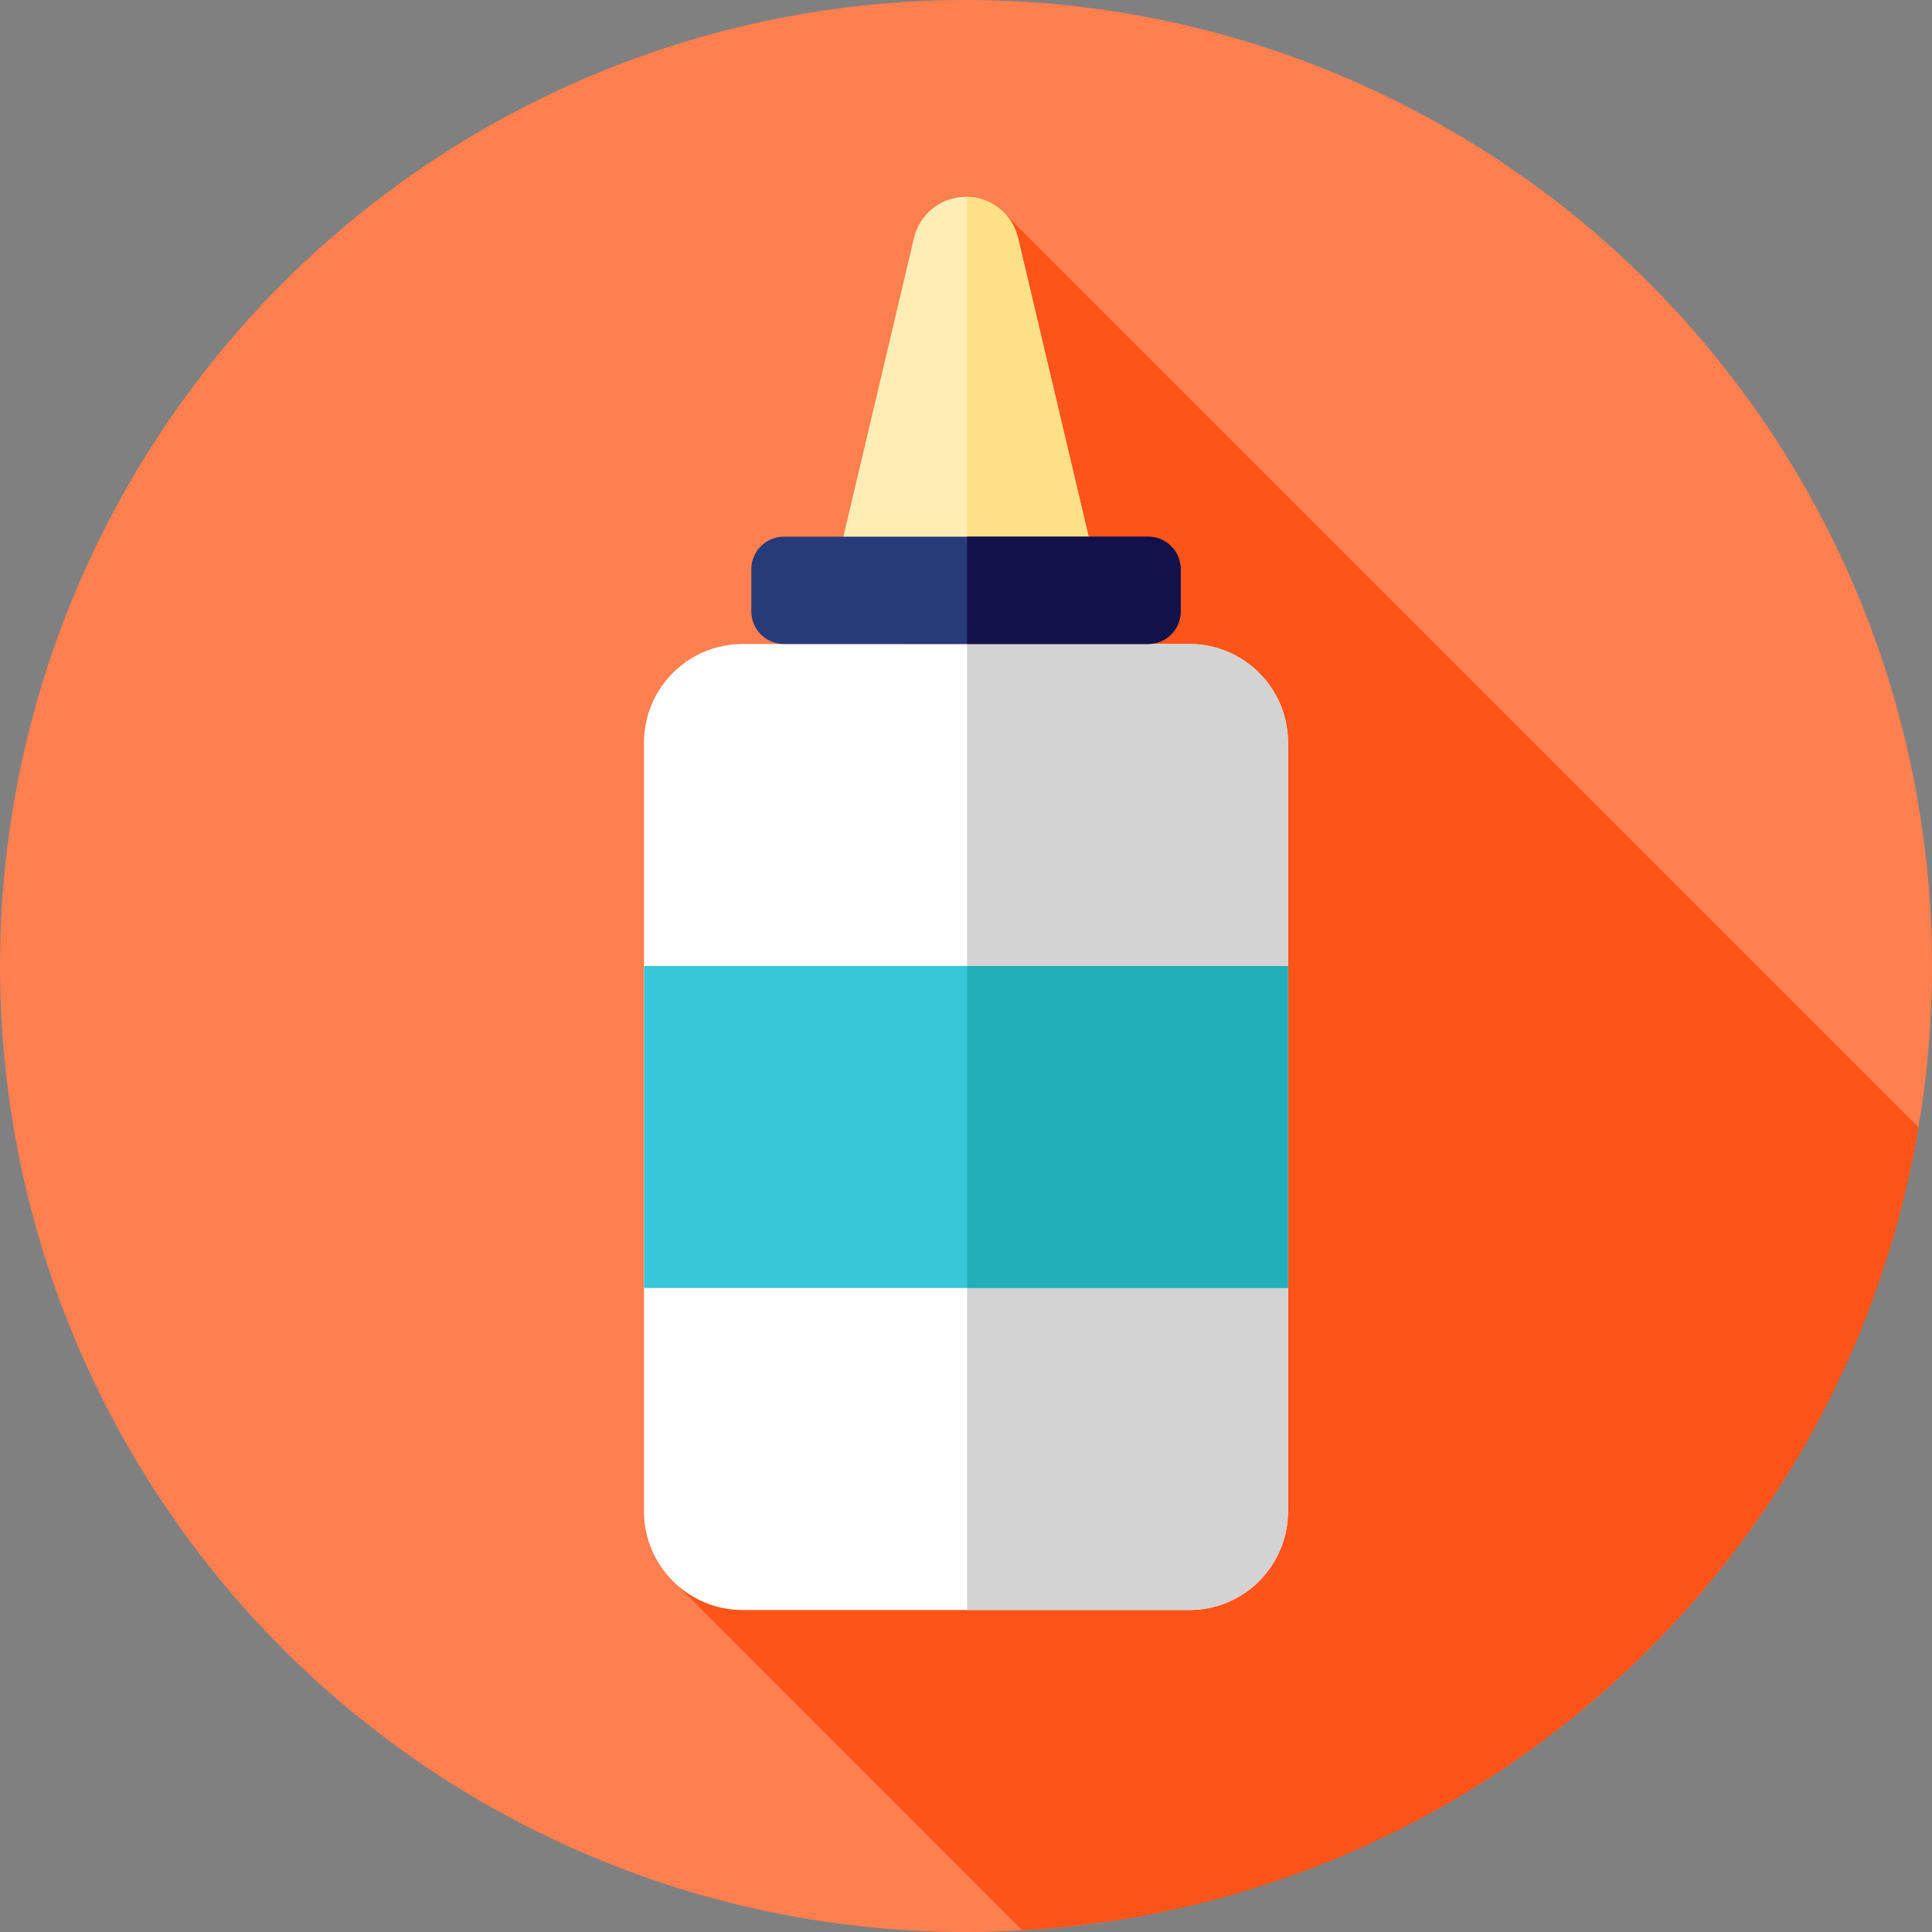
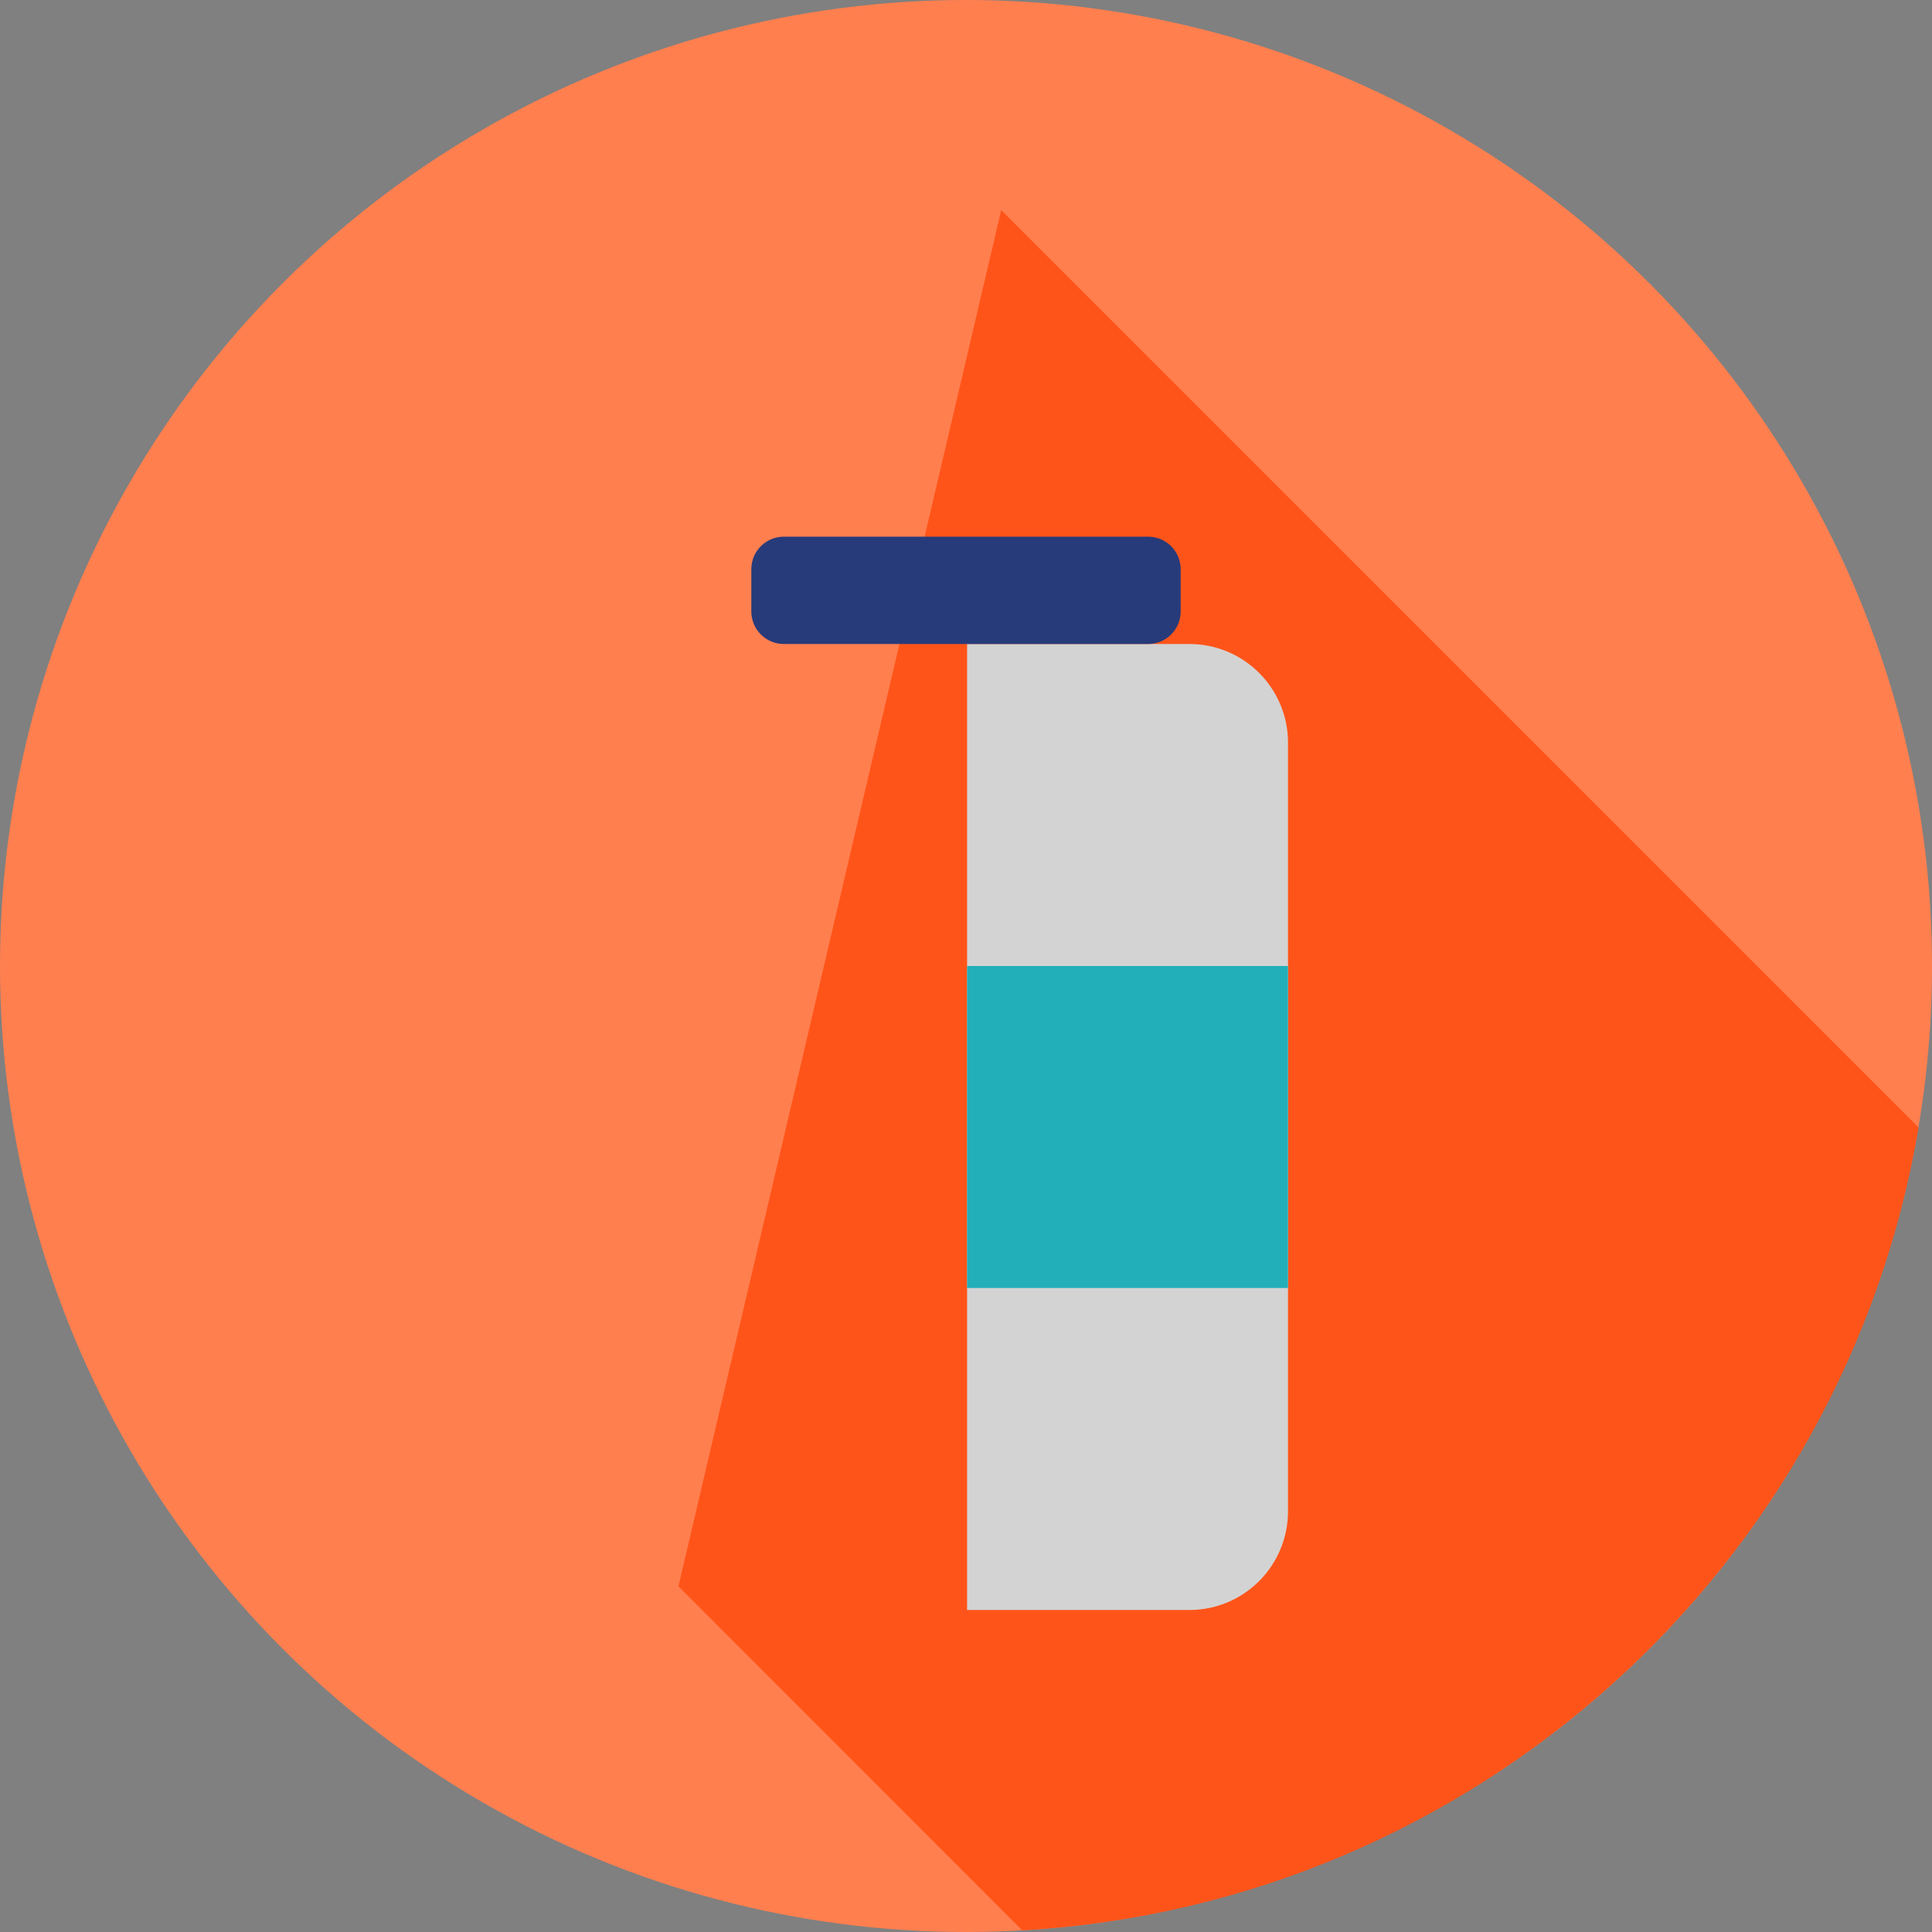
<svg xmlns="http://www.w3.org/2000/svg" version="1.1" id="Layer_1" viewBox="0 0 512 512" xml:space="preserve">
  <rect x="0" y="0" width="512" height="512" fill="#808080" stroke="none" />
  <circle style="fill:#FF7F4F;" cx="256" cy="256" r="256" />
  <path style="fill:#FF5419;" d="M265.333,55.674L179.8,420.374l91.095,91.183c120.084-6.892,217.978-96.542,237.53-212.794  L265.333,55.674z" />
-   <path style="fill:#FFFFFF;" d="M196.813,426.667h118.375c14.439,0,26.146-11.705,26.146-26.146V196.811  c-0.002-14.439-11.707-26.145-26.146-26.145H196.813c-14.441,0-26.146,11.705-26.146,26.145V400.52  C170.667,414.961,182.372,426.667,196.813,426.667z" />
  <path style="fill:#D3D3D3;" d="M315.189,170.667h-58.901v256h58.901c14.439,0,26.146-11.705,26.146-26.146V196.813  C341.333,182.372,329.628,170.667,315.189,170.667z" />
-   <rect x="170.667" y="256" style="fill:#38C6D9;" width="170.667" height="85.333" />
  <rect x="256.293" y="256" style="fill:#22AFBA;" width="85.04" height="85.333" />
-   <path style="fill:#FFEDB5;" d="M222.384,146.963h67.232l-19.834-83.909c-1.51-6.391-7.216-10.905-13.783-10.905l0,0  c-6.566,0-12.272,4.515-13.783,10.905L222.384,146.963z" />
-   <path style="fill:#FEE187;" d="M269.783,63.054c-1.488-6.296-7.051-10.762-13.495-10.893v94.803h33.328L269.783,63.054z" />
  <path style="fill:#273B7A;" d="M207.731,170.667h96.539c4.76,0,8.62-3.86,8.62-8.62v-11.205c0-4.76-3.86-8.62-8.62-8.62h-96.539  c-4.76,0-8.62,3.86-8.62,8.62v11.205C199.111,166.807,202.971,170.667,207.731,170.667z" />
-   <path style="fill:#121149;" d="M304.269,142.222h-47.981v28.444h47.981c4.76,0,8.62-3.86,8.62-8.62v-11.205  C312.889,146.082,309.029,142.222,304.269,142.222z" />
</svg>